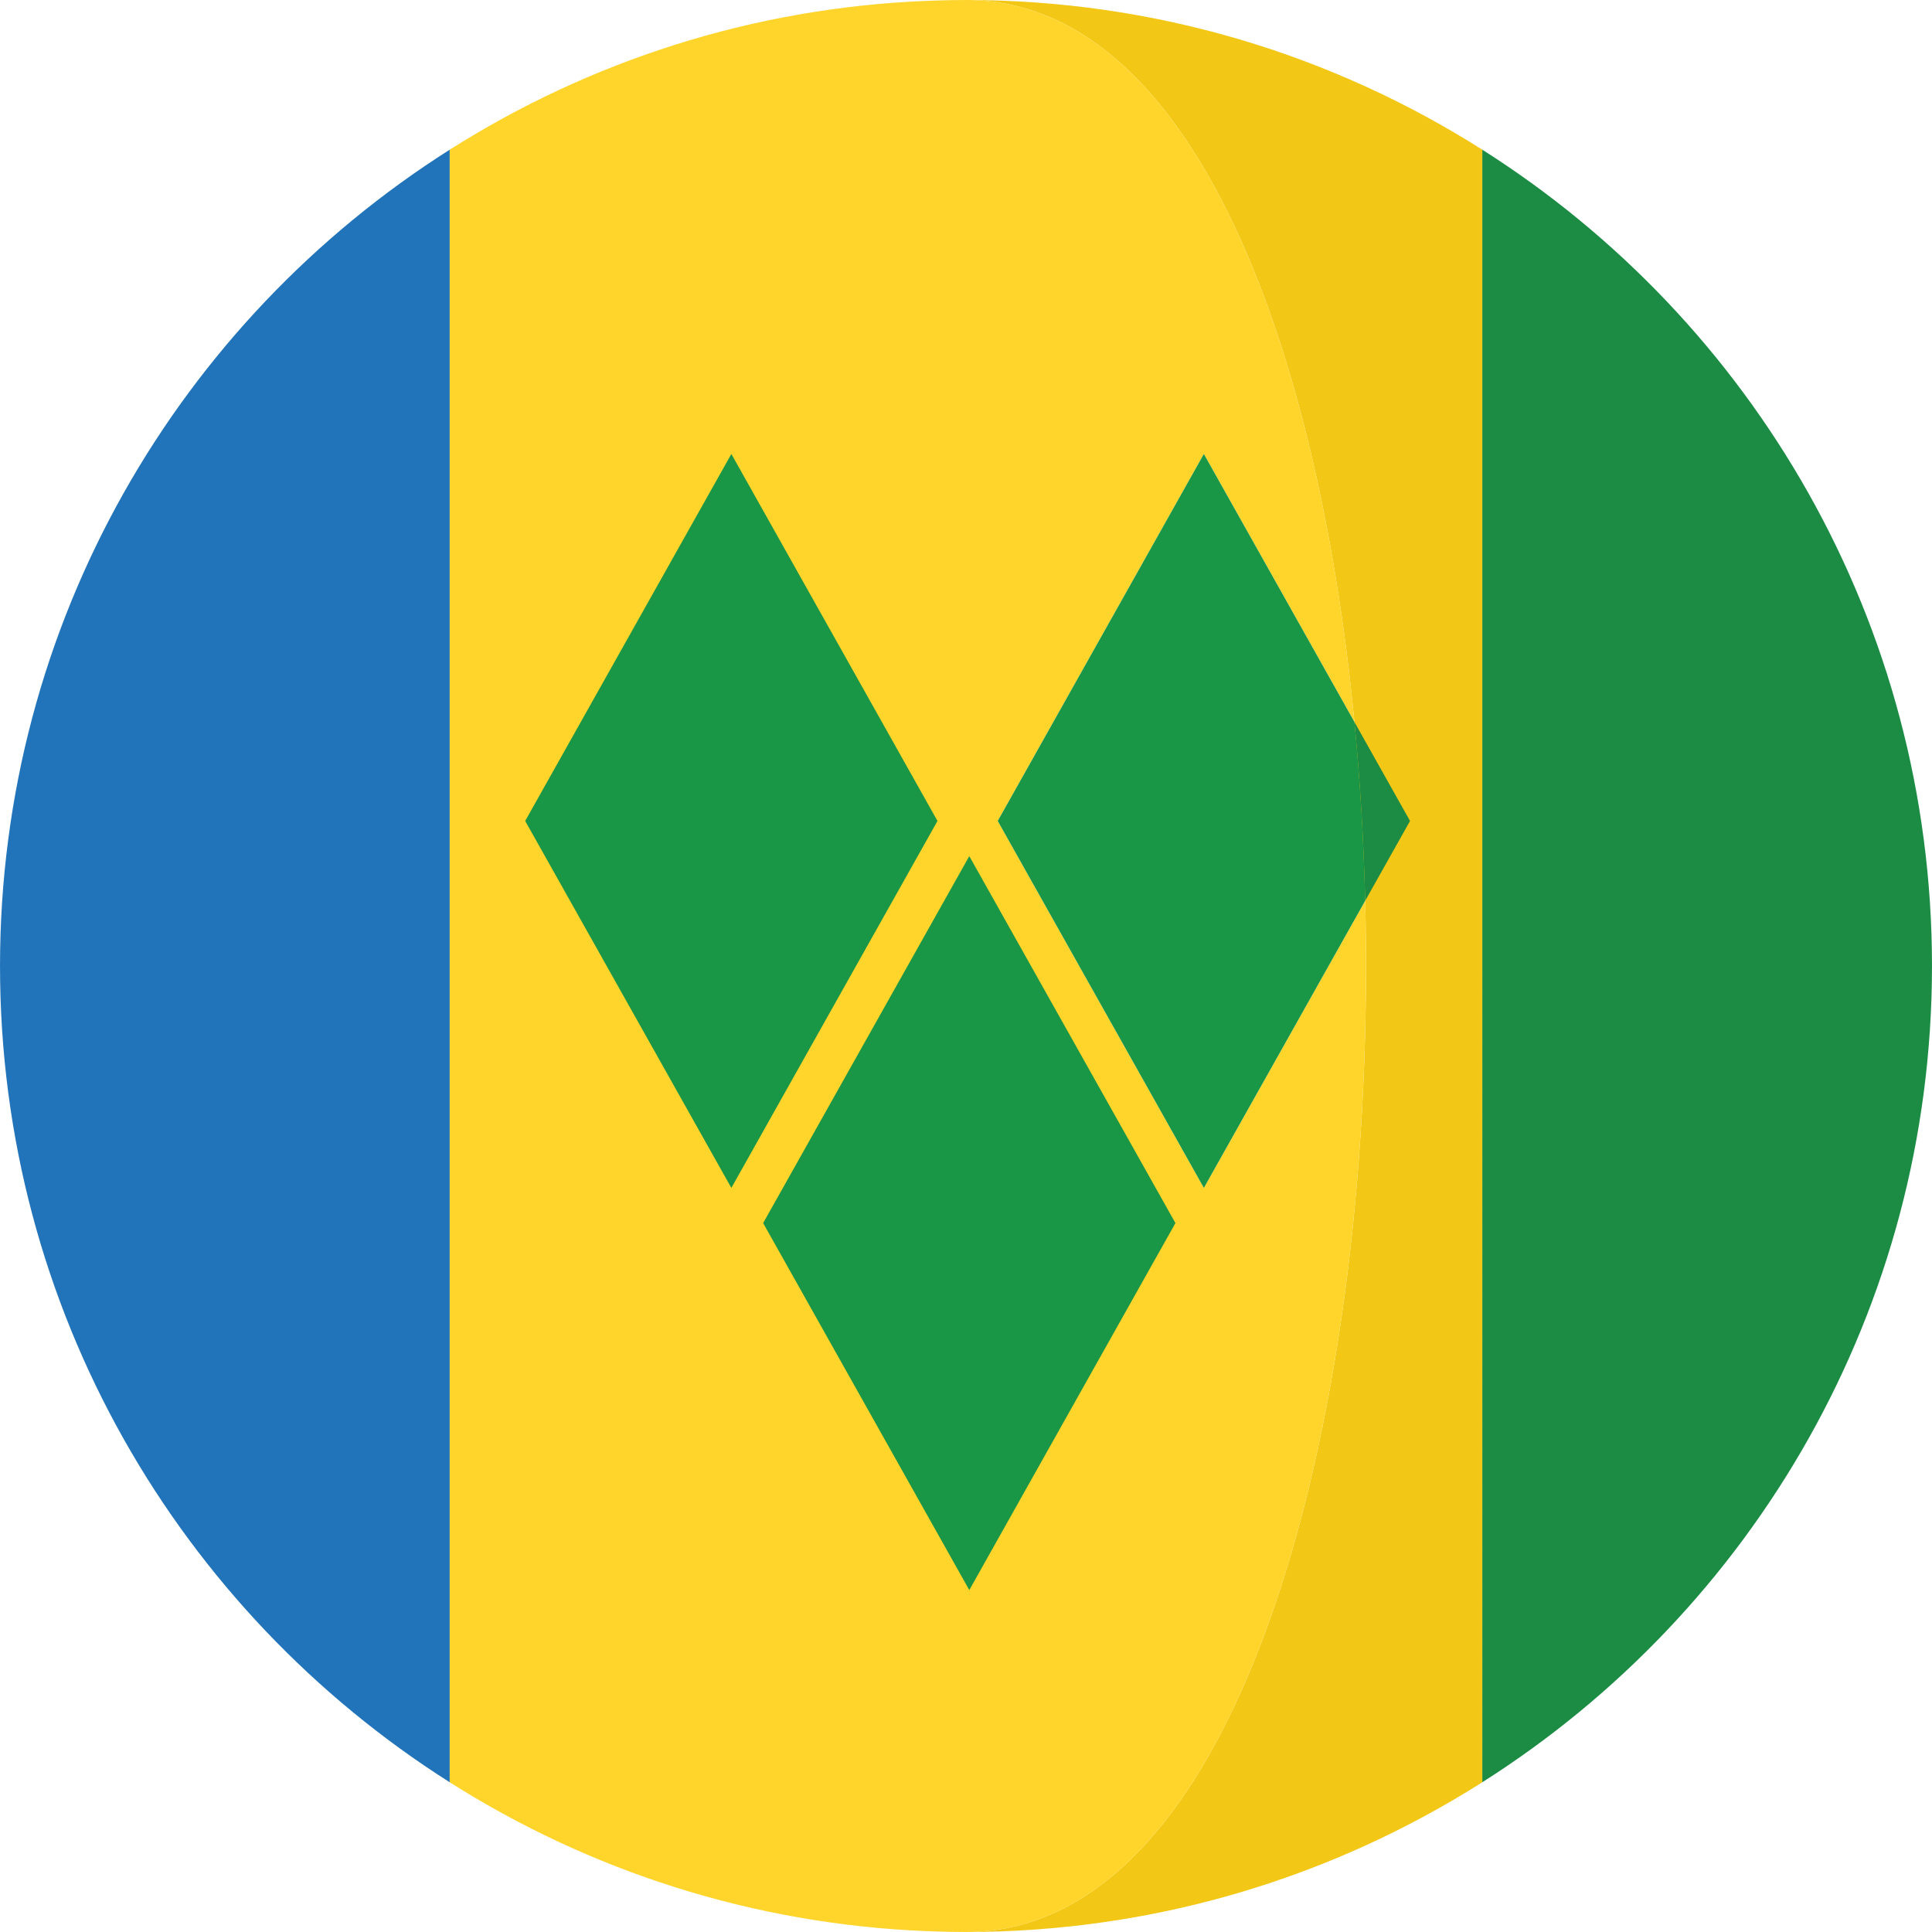
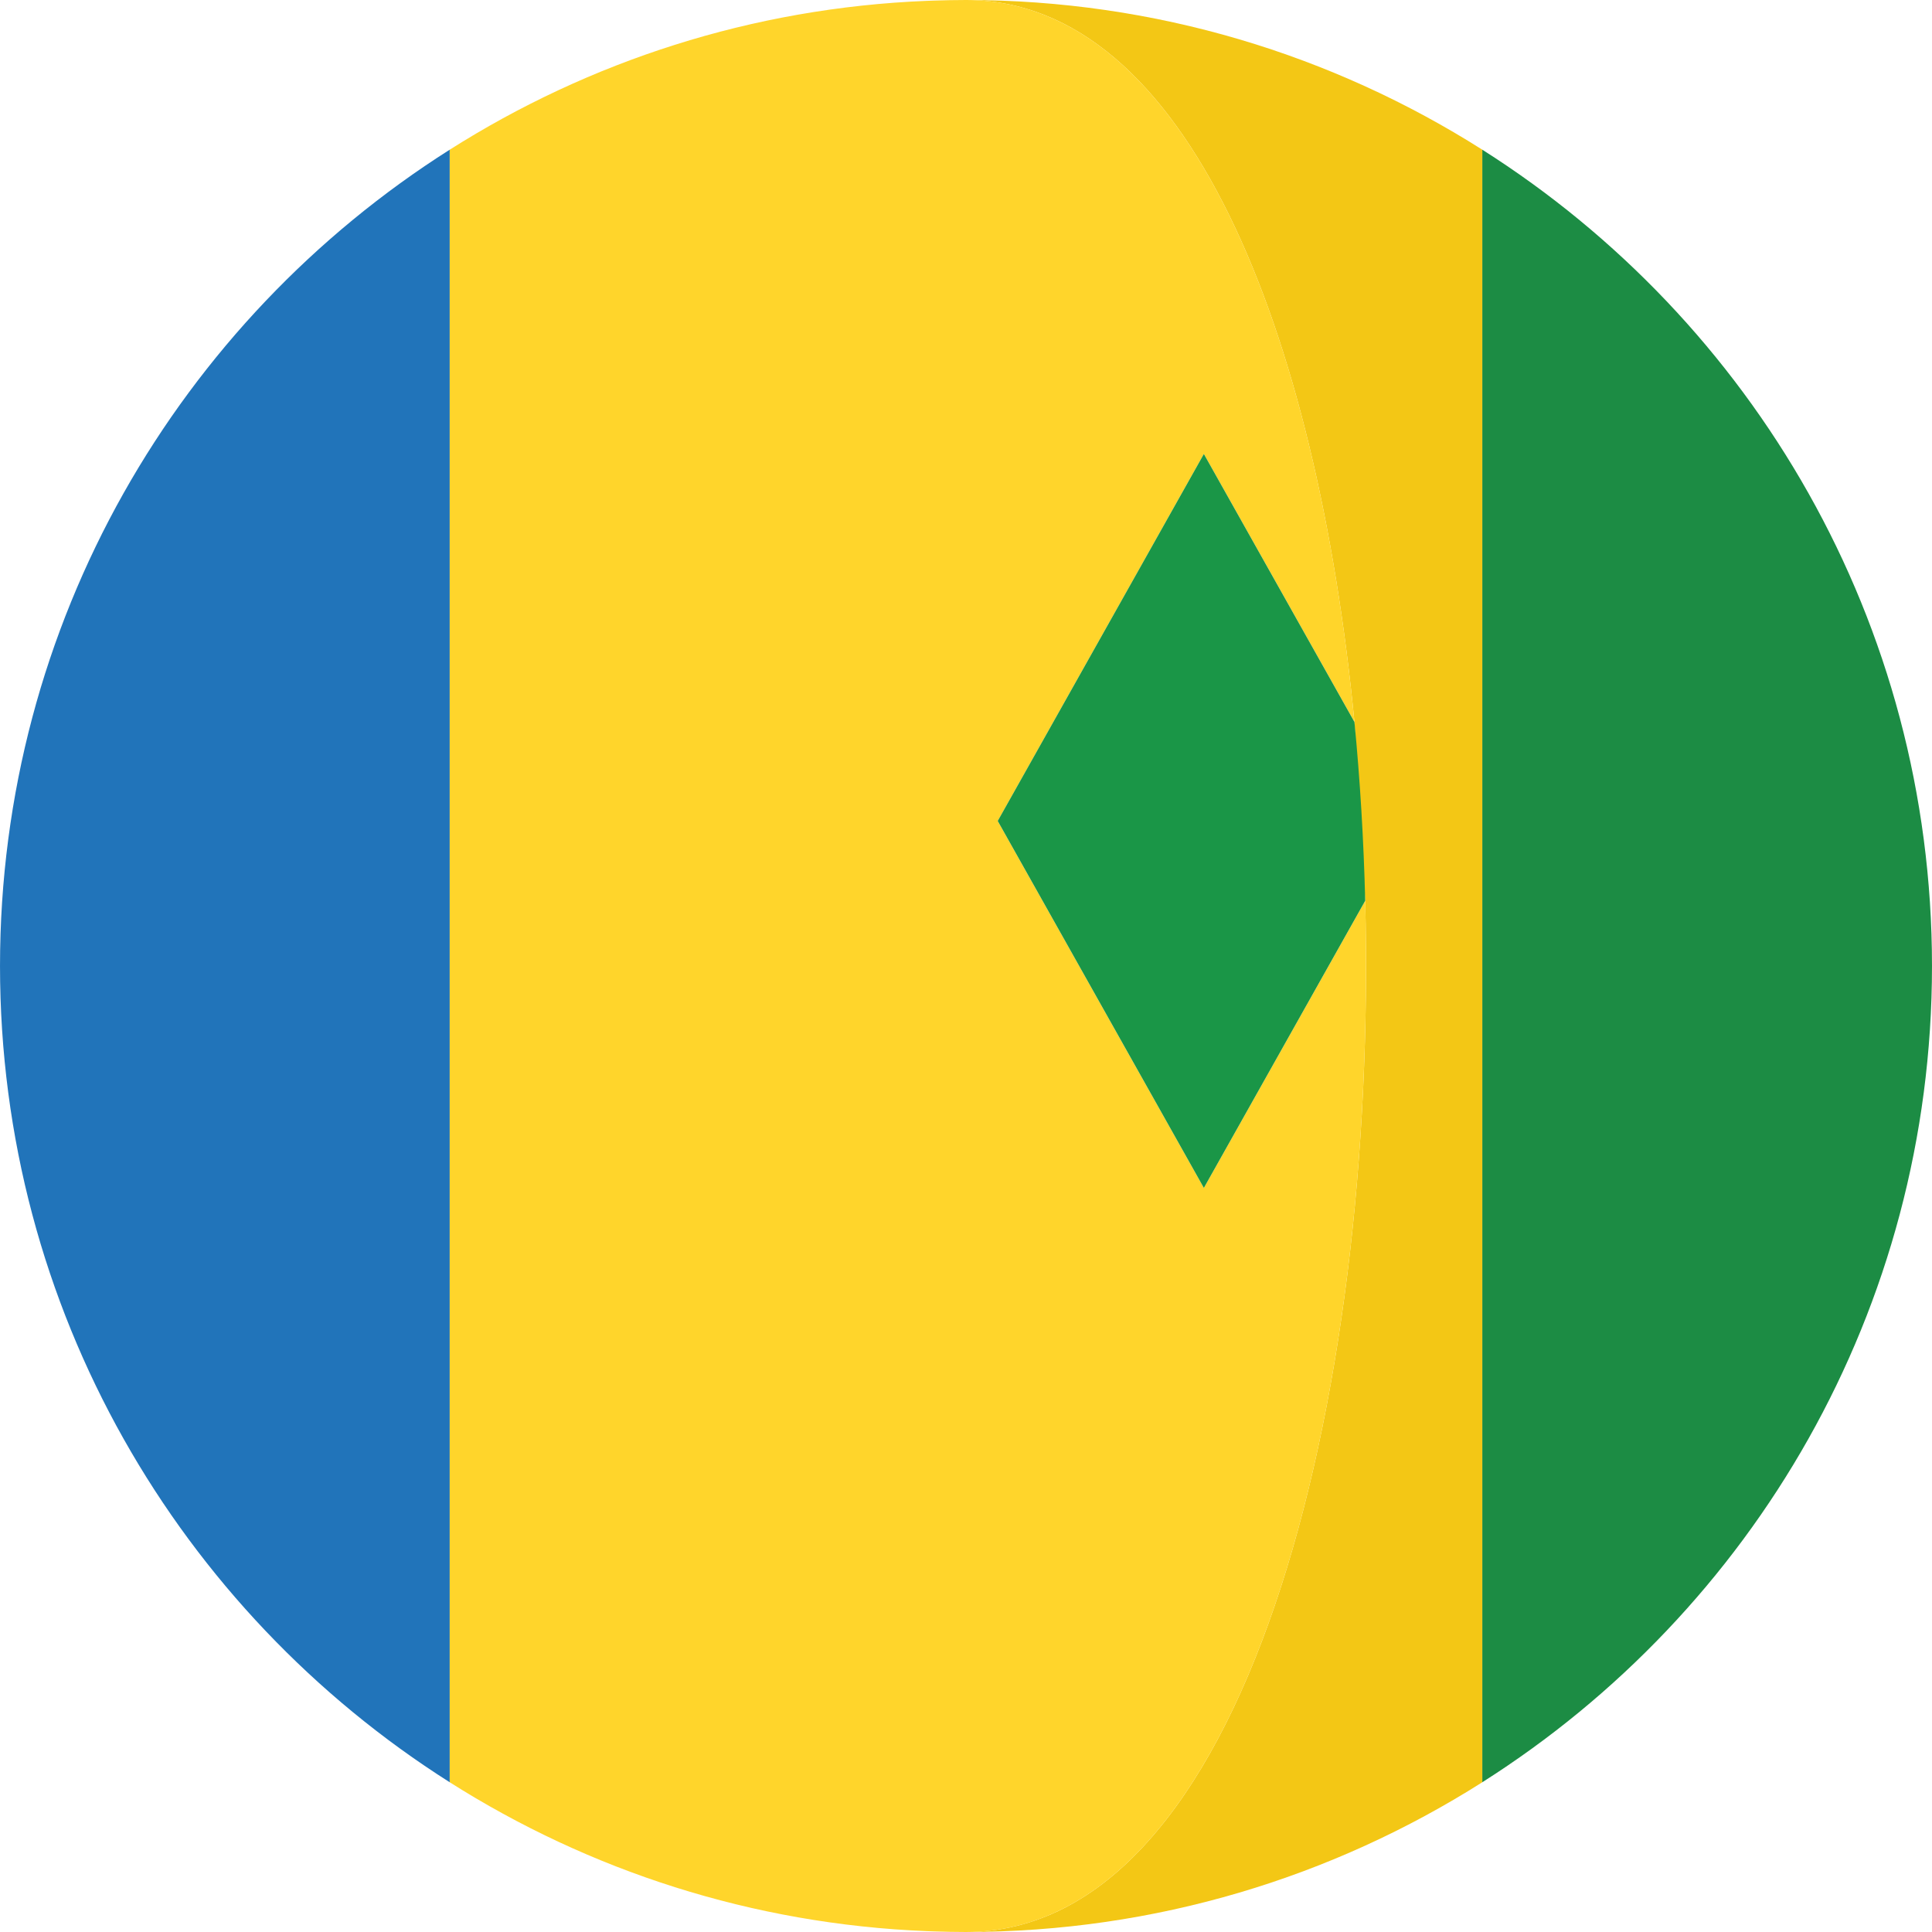
<svg xmlns="http://www.w3.org/2000/svg" height="800px" width="800px" id="Capa_1" viewBox="0 0 473.681 473.681" xml:space="preserve">
  <path style="fill:#2174BA;" d="M0.002,236.842c0,84.226,44.015,158.143,110.258,200.127V36.7 C44.017,78.692,0.002,152.601,0.002,236.842z" />
  <path style="fill:#1C8C44;" d="M363.421,36.7v400.265c66.247-41.984,110.258-115.897,110.258-200.127 C473.679,152.601,429.668,78.692,363.421,36.7z" />
  <path style="fill:#FBD015;" d="M227.289,0.206c0.538-0.022,1.077-0.045,1.615-0.06C228.363,0.161,227.828,0.183,227.289,0.206z" />
  <path style="fill:#F3C715;" d="M236.837,0c54.284,0,86.01,81.583,95.243,177.024l2.636,43.817 c3.081,123.507-29.528,252.836-97.88,252.836c46.569,0,89.963-13.496,126.585-36.708V36.7C326.8,13.489,283.405,0,236.837,0z" />
-   <path style="fill:#FBD015;" d="M228.905,473.531c-0.538-0.015-1.073-0.037-1.615-0.06 C227.832,473.494,228.366,473.516,228.905,473.531z" />
-   <path style="fill:#1C8C44;" d="M345.707,201.279l-13.631-24.255c1.391,14.367,2.27,29.049,2.636,43.817L345.707,201.279z" />
  <g>
    <path style="fill:#1A9647;" d="M228.905,0.146C231.541,0.06,234.182,0,236.837,0C234.208,0,231.564,0.06,228.905,0.146z" />
-     <path style="fill:#1A9647;" d="M236.837,473.677c-2.655,0-5.295-0.06-7.932-0.146C231.564,473.617,234.208,473.677,236.837,473.677  z" />
  </g>
  <path style="fill:#FFD52B;" d="M334.716,220.841l-39.557,70.409l-50.54-89.97l50.54-89.978l36.921,65.719 C322.847,81.583,291.12,0,236.837,0c-2.655,0-5.295,0.06-7.932,0.146c-0.538,0.015-1.077,0.037-1.615,0.06 c-42.945,1.709-82.925,14.88-117.03,36.498v400.265c34.105,21.618,74.085,34.797,117.03,36.506c0.542,0.022,1.077,0.045,1.615,0.06 c2.636,0.086,5.277,0.146,7.932,0.146C305.185,473.677,337.798,344.347,334.716,220.841z" />
  <g>
    <path style="fill:#1A9647;" d="M244.619,201.279l50.54,89.97l39.557-70.409c-0.366-14.768-1.245-29.449-2.636-43.817  l-36.921-65.719L244.619,201.279z" />
-     <polygon style="fill:#1A9647;" points="179.311,111.305 128.763,201.279 179.311,291.249 229.847,201.279  " />
-     <polygon style="fill:#1A9647;" points="237.648,209.906 187.104,299.869 237.648,389.843 288.188,299.869  " />
  </g>
</svg>